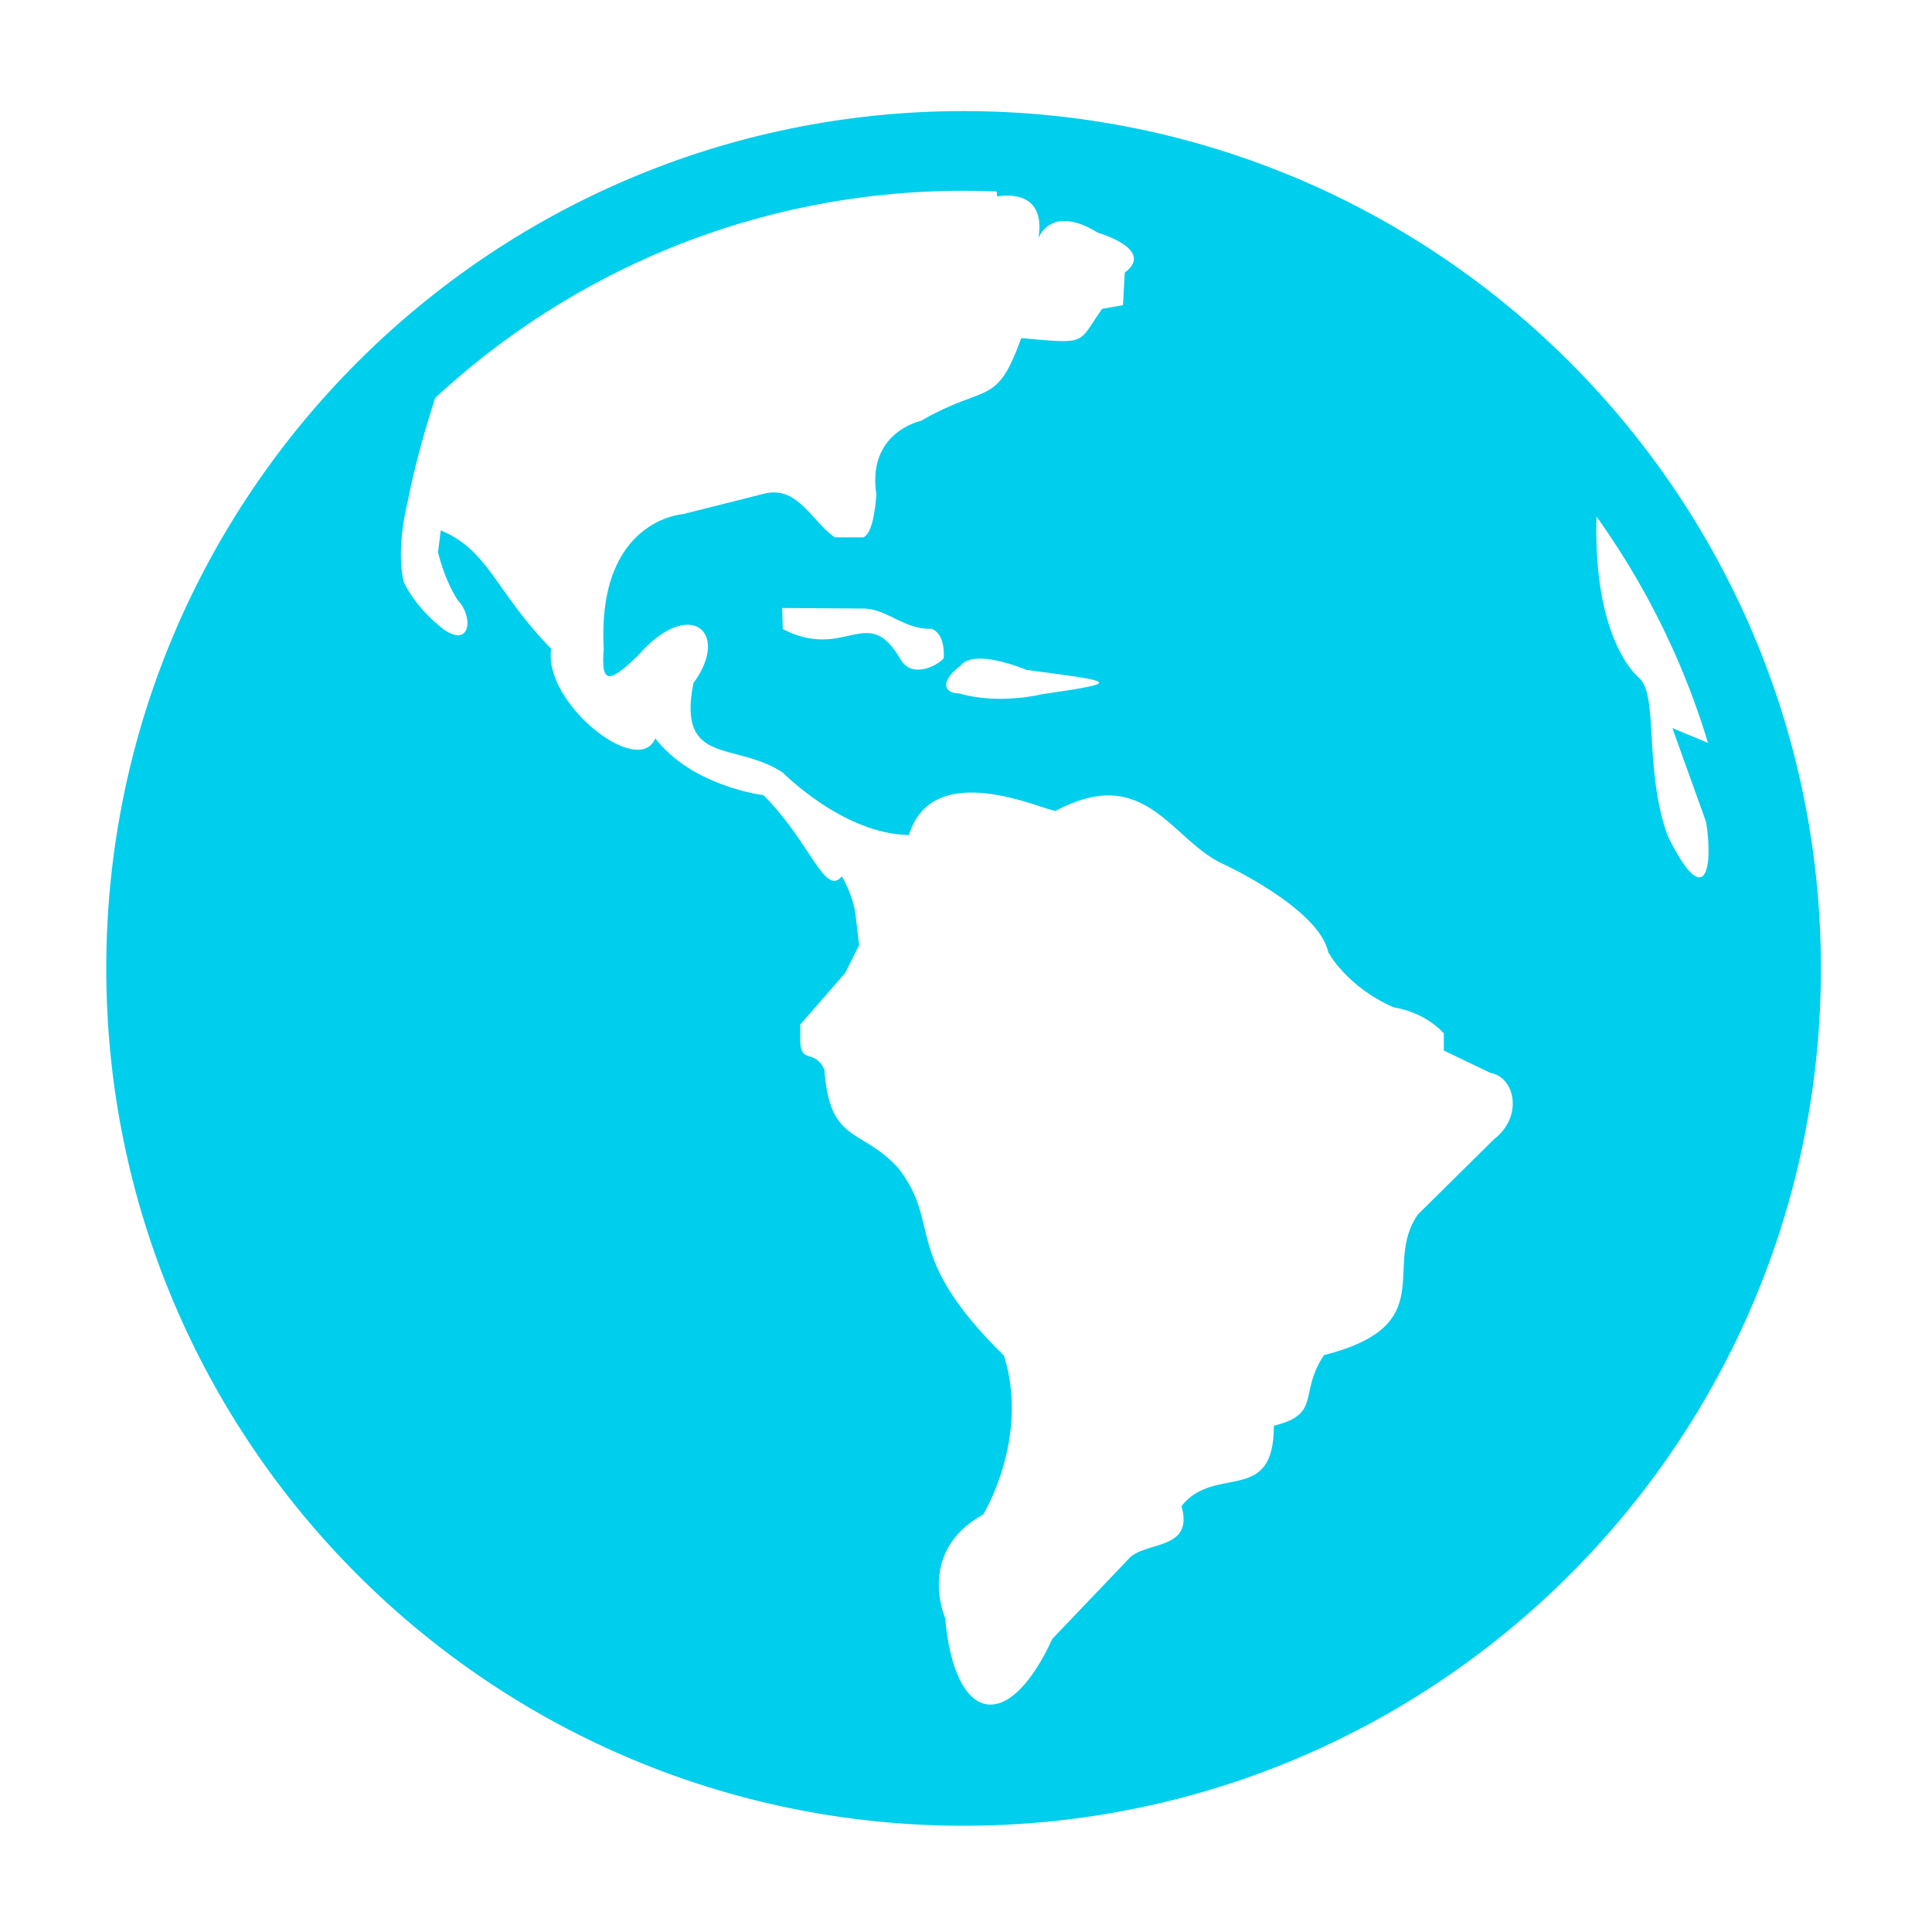
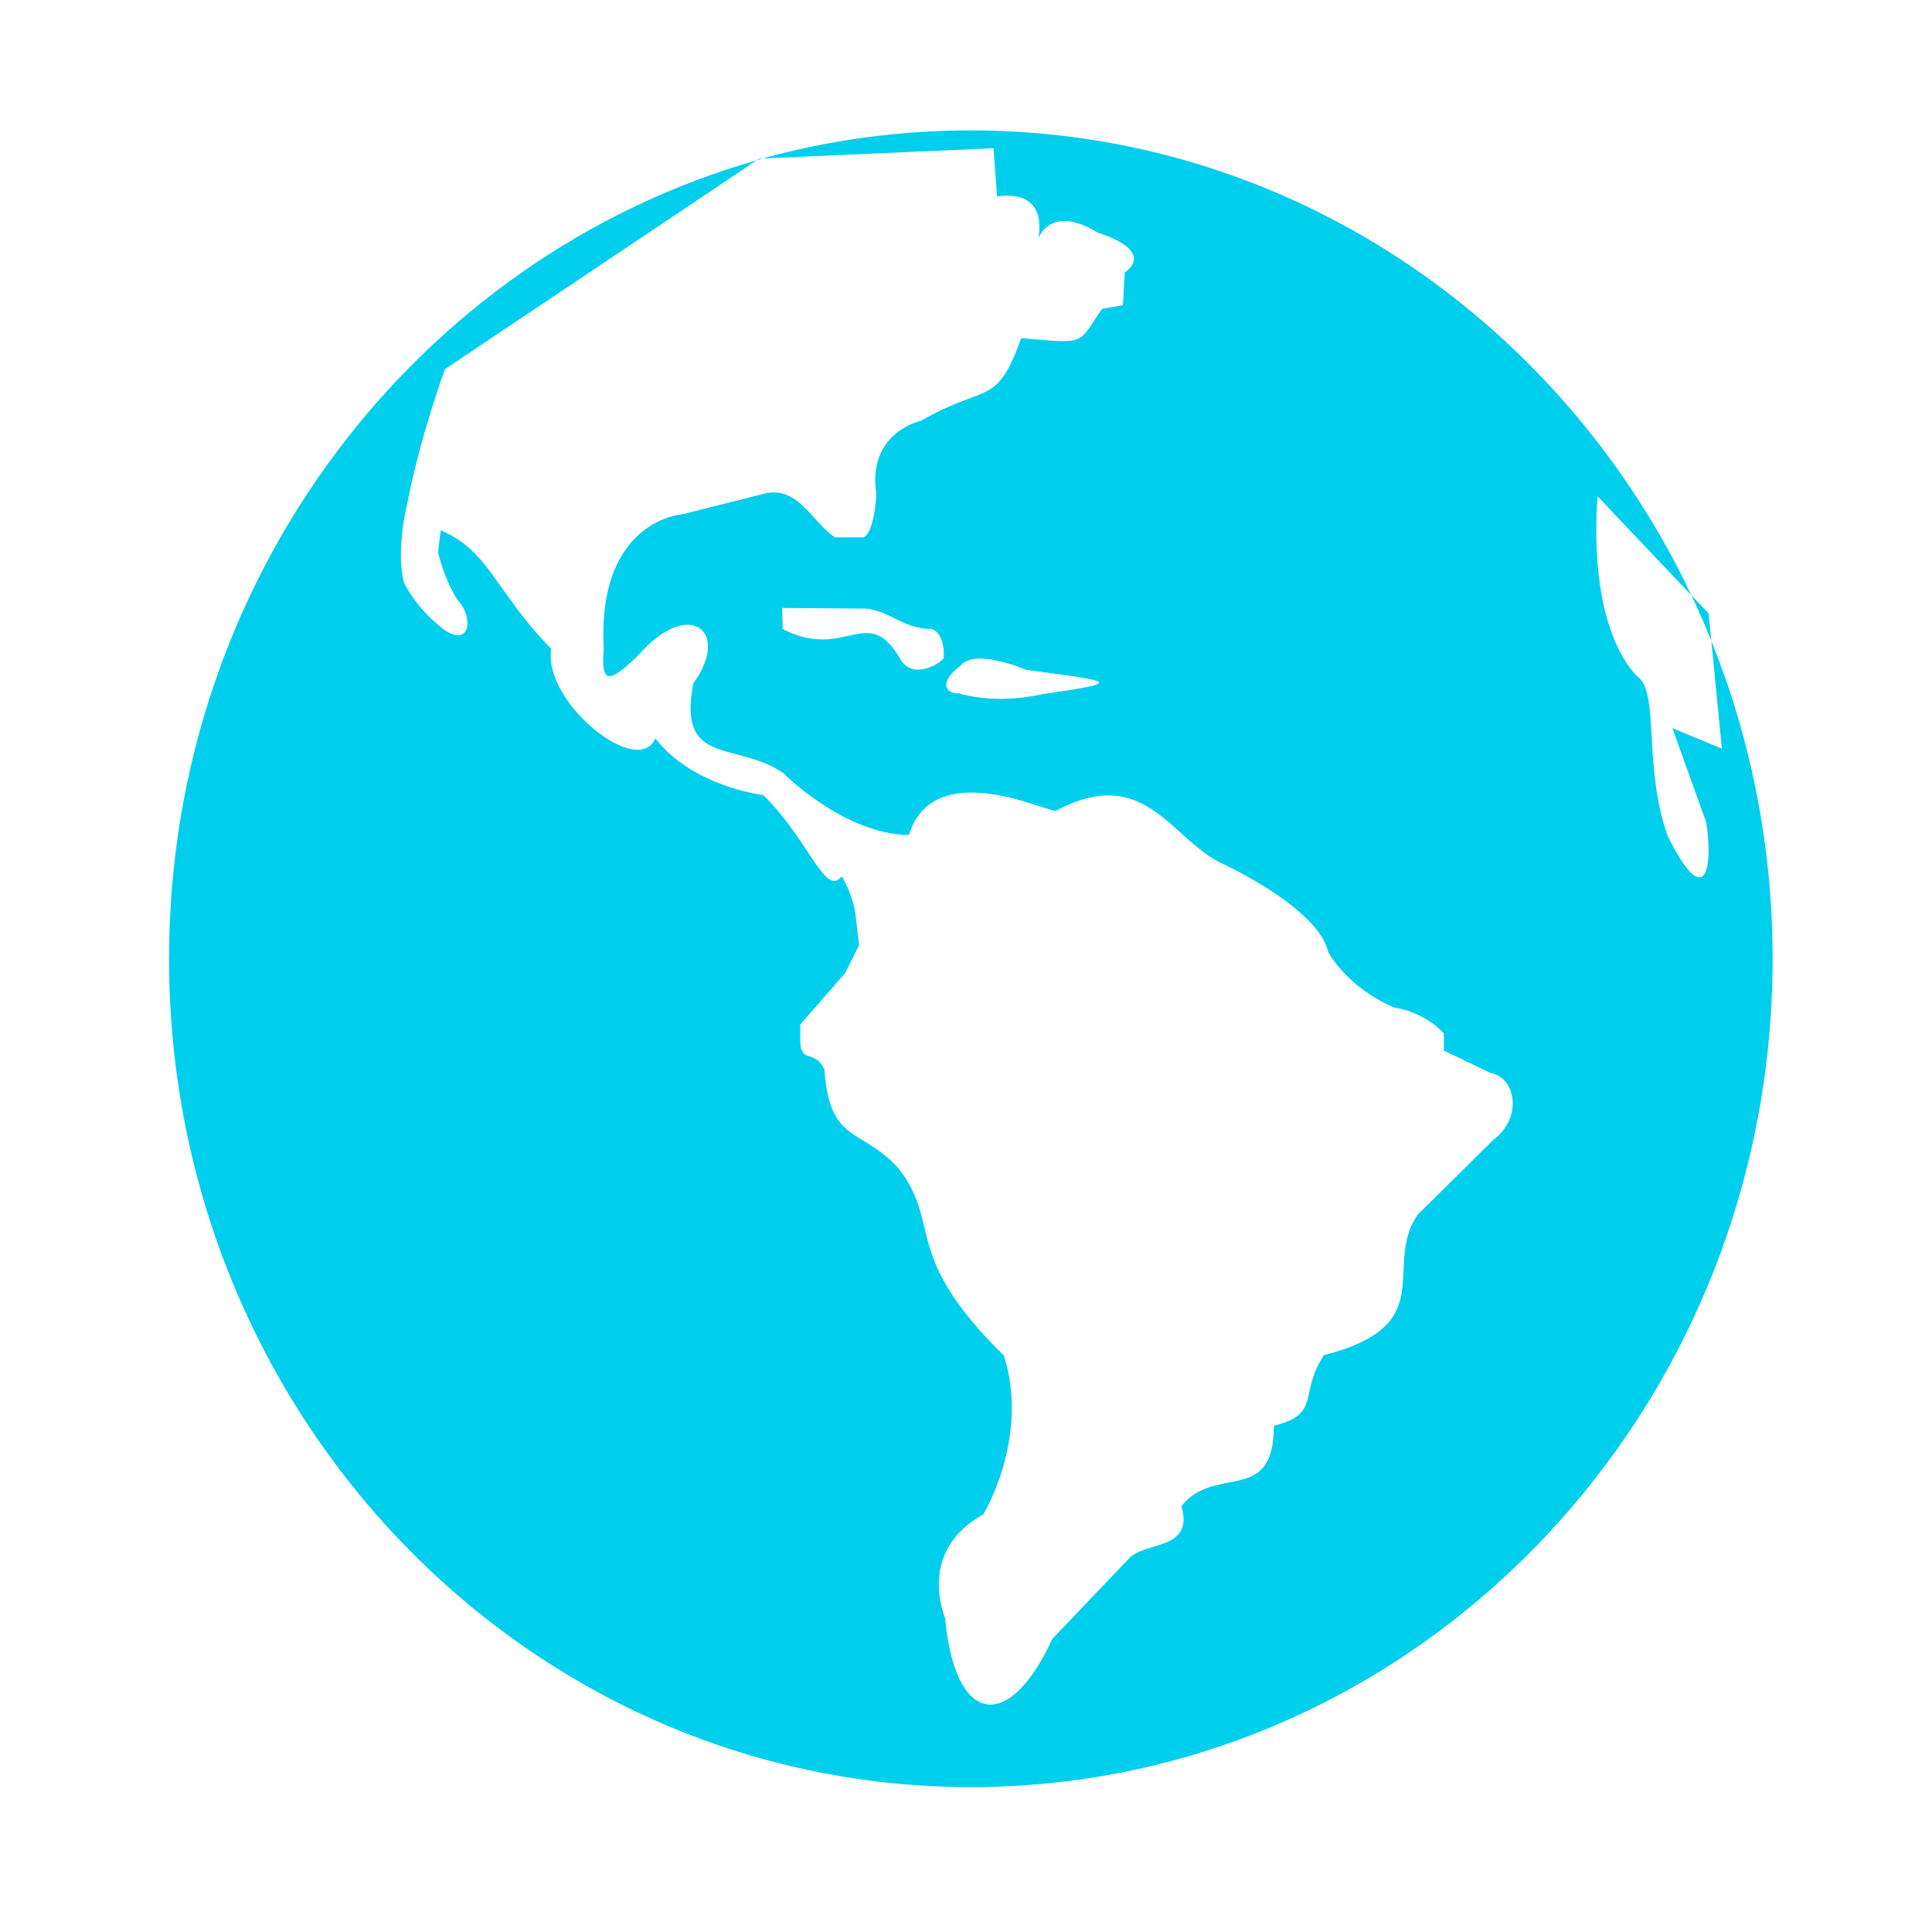
<svg xmlns="http://www.w3.org/2000/svg" version="1.1" width="200" height="200" id="svg2">
  <defs id="defs4" />
  <g id="layer3">
    <path d="m 100.5,13.5 c -7.457,0 -14.688,1.001 -21.562,2.906 l 23.906,-1.062 0.375,5 c 0,0 5.174,-1.134 4.281,4.312 0,0 1.246,-3.598 6.156,-0.562 0,0 5.996,1.714 2.781,4.125 l -0.188,3.375 -2.156,0.375 c -2.589,3.661 -1.411,3.656 -8.375,3.031 -2.589,7.232 -3.589,4.634 -10.375,8.562 0,0 -5.607,1.165 -4.625,7.594 0,0 -0.183,4.022 -1.344,4.469 l -2.938,0 c -2.321,-1.518 -3.763,-5.277 -7.156,-4.562 l -8.562,2.156 c 0,0 -8.933,0.545 -8.219,13.938 -0.268,3.482 0.348,3.812 3.562,0.688 5.268,-6.071 9.647,-2.482 5.719,2.875 -1.696,8.661 4.371,5.978 9.281,9.281 0,0 6.246,6.348 13.031,6.438 2.5,-8.125 14.027,-2.5 15.188,-2.5 9.375,-5 11.96,3.121 17.406,5.531 0,0 9.83,4.54 10.812,9.094 0,0 1.871,3.576 6.781,5.719 0,0 3.045,0.366 5.188,2.688 l 0,1.781 4.812,2.312 c 2.589,0.446 3.411,4.554 0.375,6.875 l -7.875,7.781 c -3.75,5.357 2.513,11.438 -9.719,14.562 -2.679,4.018 -0.194,6.063 -5.188,7.312 0,8.304 -6.08,3.938 -9.562,8.312 1.339,4.732 -3.924,3.567 -5.531,5.531 l -7.844,8.219 c -4.554,9.911 -10.112,8.826 -11.094,-2.156 0,0 -3.027,-6.879 3.938,-10.719 0,0 4.835,-7.866 2.156,-16.438 -10.714,-10.536 -6.353,-13.482 -10.906,-19.375 -3.839,-4.286 -7.152,-2.482 -7.688,-10.25 -0.982,-2.143 -2.411,-0.554 -2.5,-2.875 l 0,-1.781 4.656,-5.344 1.438,-2.875 -0.375,-3.188 c -0.268,-2.054 -1.406,-3.938 -1.406,-3.938 -1.786,2.143 -3.214,-3.496 -8.125,-8.406 0,0 -7.348,-0.875 -11.188,-5.875 C 66.058,80.634 56.17,72.692 57.062,67.156 51.348,61.353 50.625,56.96 45.625,54.906 l -0.281,2.25 c 0,0 0.634,2.857 2.062,5 1.607,1.696 1.33,4.906 -1.438,3.031 -3.214,-2.5 -4.188,-5 -4.188,-5 -0.804,-3.482 0.375,-8.031 0.375,-8.031 1.339,-6.964 3.906,-13.938 3.906,-13.938 l 32.281,-21.625 C 43.263,26.61 17.5,59.82 17.5,99.25 c 0,47.358 37.16,85.75 83,85.75 45.84,0 83,-38.392 83,-85.75 0,-11.661 -2.263,-22.772 -6.344,-32.906 L 178.25,77.5 l -5.125,-2.125 3.5,9.75 c 0.75,4.875 -0.125,9.25 -4,1.375 -2.5,-7 -0.875,-14.625 -3,-16.375 0,0 -5.25,-4.125 -4.25,-18.75 l 9.719,10.25 C 161.604,33.124 133.277,13.5 100.5,13.5 z m 74.594,48.125 c 0.731,1.544 1.421,3.125 2.062,4.719 L 176.875,63.5 175.094,61.625 z m -96.75,-45.031 c 0.2,-0.057 0.393,-0.132 0.594,-0.188 l -0.375,0.031 -0.219,0.156 z M 80.969,62.938 89.562,63 c 2.411,0.134 4.062,2.183 6.875,2.094 1.518,0.58 1.25,3.062 1.25,3.062 -0.596,0.712 -3.27,2.17 -4.469,0.094 -3.427,-5.936 -5.625,0.223 -12.188,-3.125 l -0.062,-2.188 z m 20.125,5.25 c 2.122,-0.151 5.156,1.156 5.156,1.156 9.375,1.25 10.089,1.281 1.562,2.531 0,0 -4.379,1.112 -8.531,-0.094 -1.518,0 -2.062,-1.192 0.125,-2.844 0.357,-0.469 0.98,-0.7 1.688,-0.75 z" id="path4300" style="fill:#00ceed;fill-opacity:1;stroke:none" />
-     <path d="M 99.75,11.5 C 50.735,11.5 11,51.235 11,100.25 11,149.265 50.735,189 99.75,189 148.765,189 188.5,149.265 188.5,100.25 188.5,51.235 148.765,11.5 99.75,11.5 z m 0,8.25 c 44.459,0 80.5,36.041 80.5,80.5 0,44.459 -36.041,80.5 -80.5,80.5 -44.459,0 -80.5,-36.041 -80.5,-80.5 0,-44.459 36.041,-80.5 80.5,-80.5 z" id="path4310" style="fill:#00ceed;fill-opacity:1;stroke:none" />
  </g>
</svg>